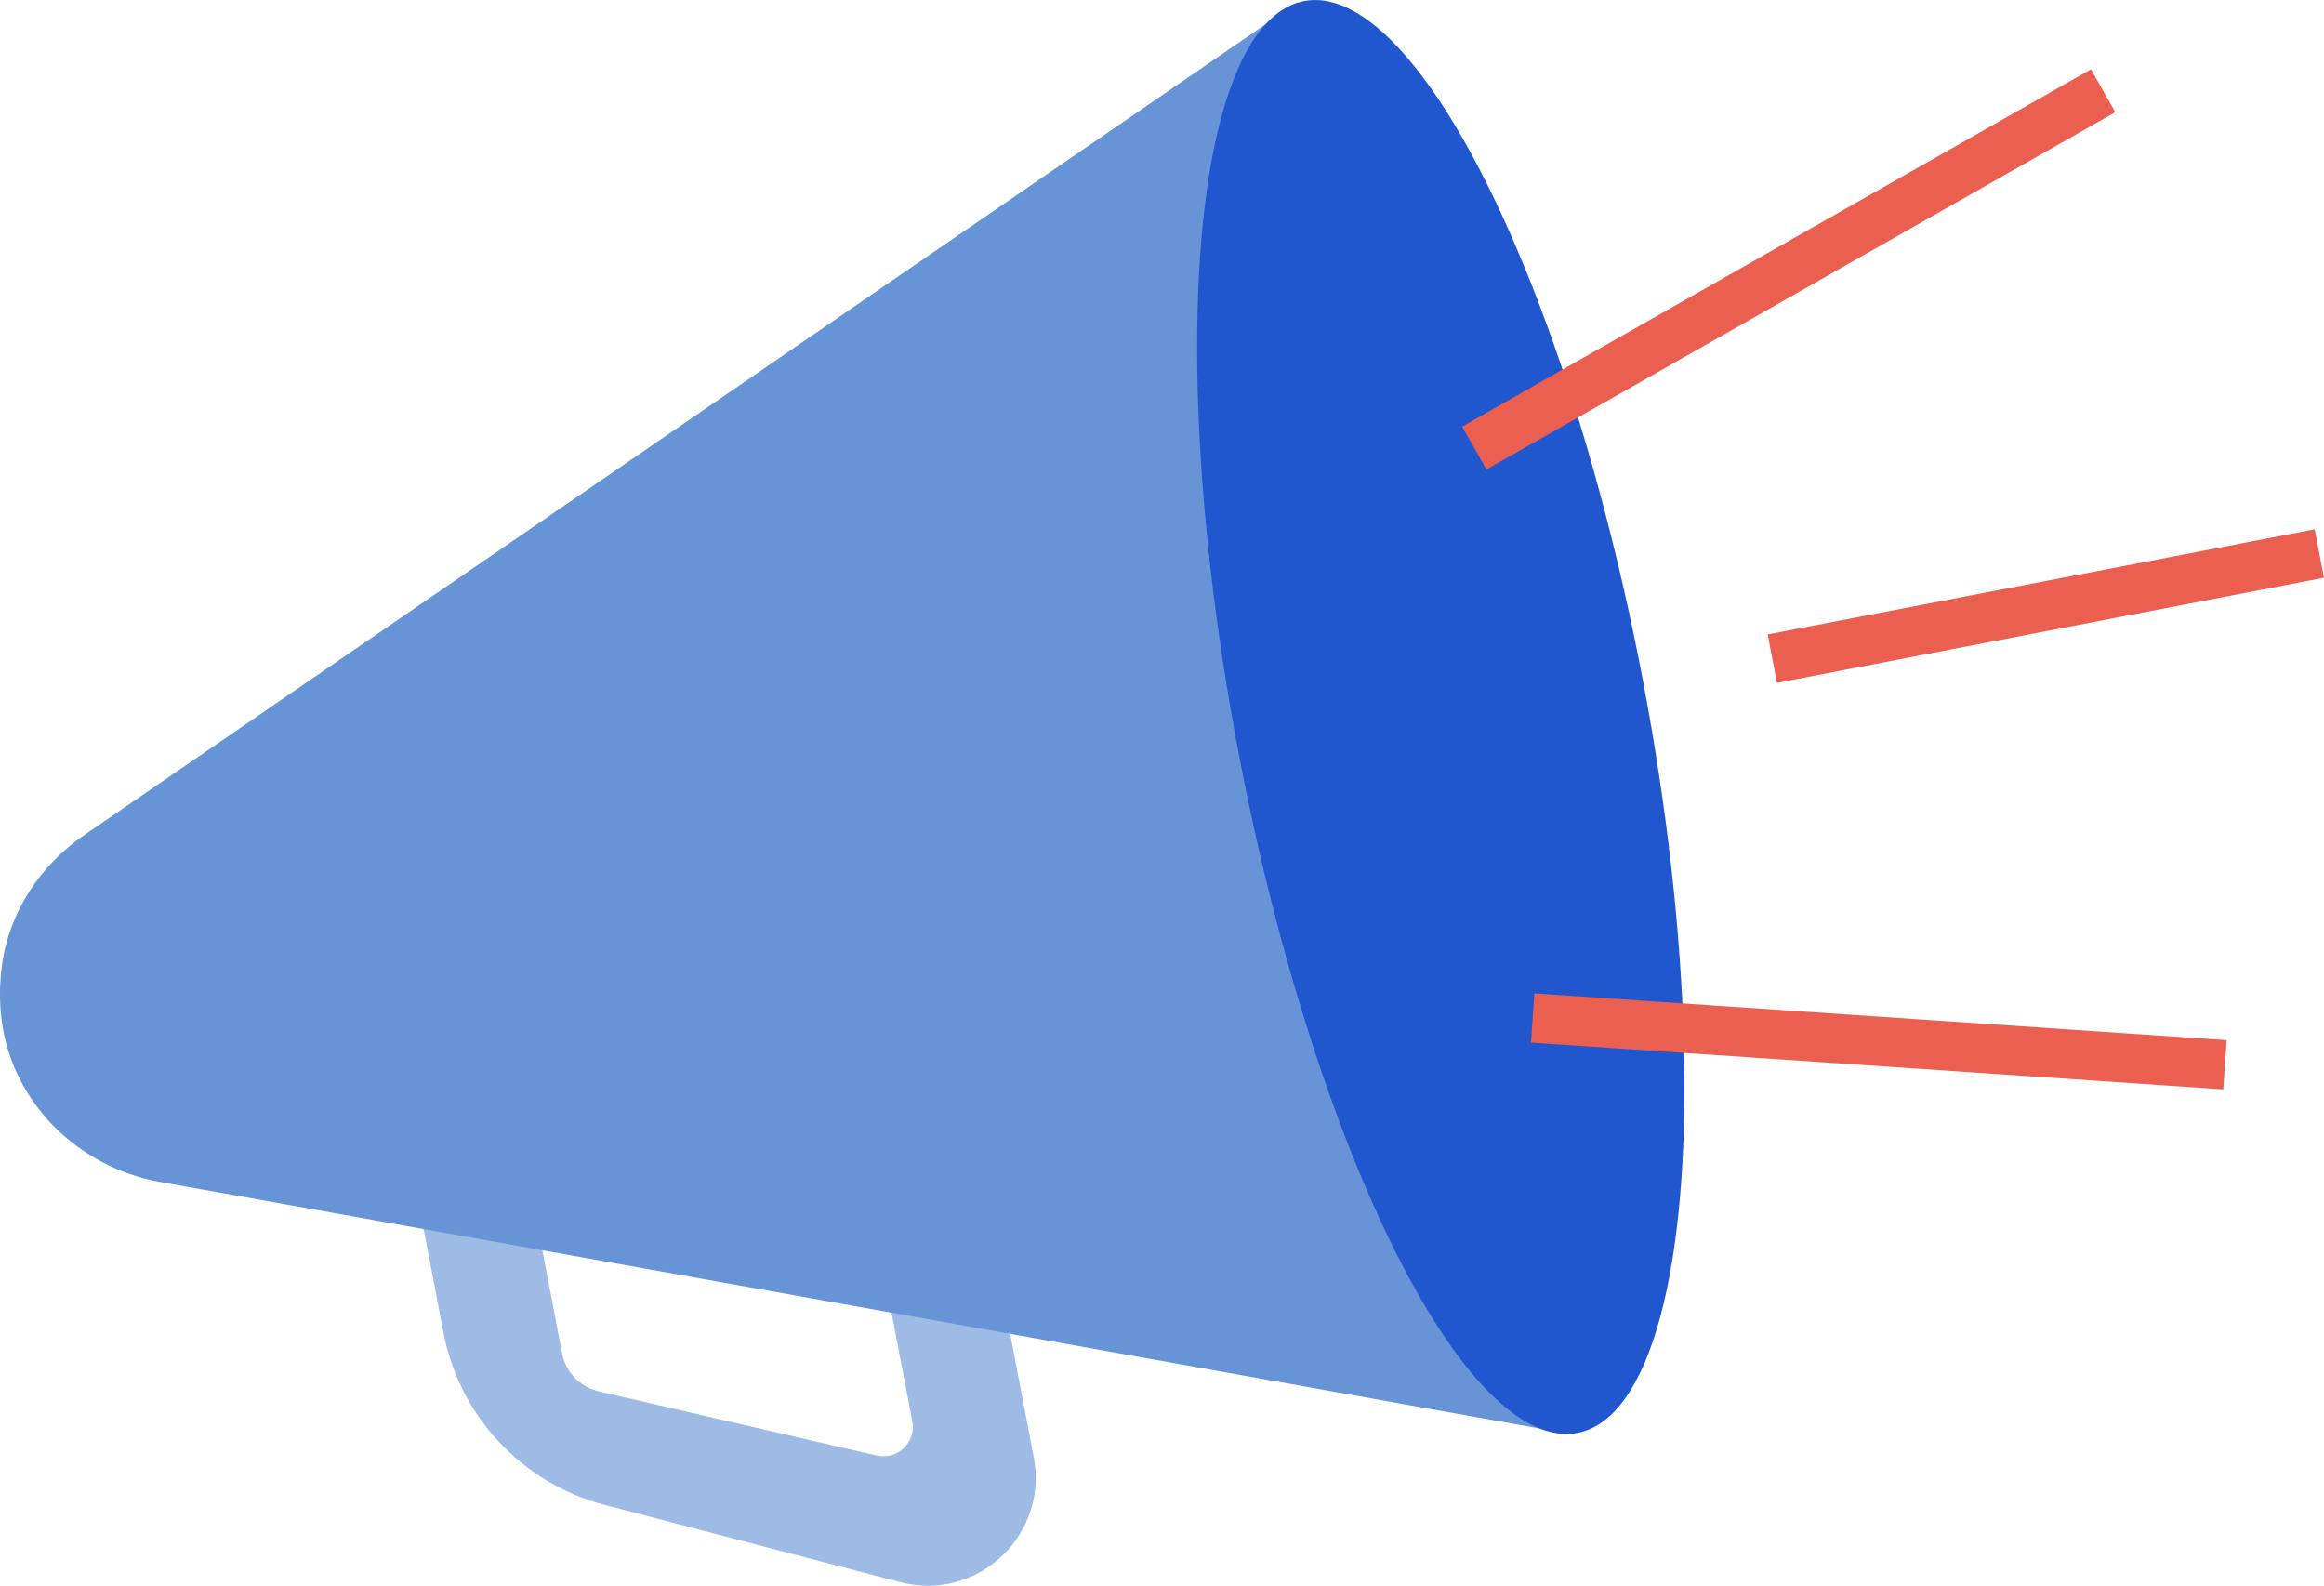
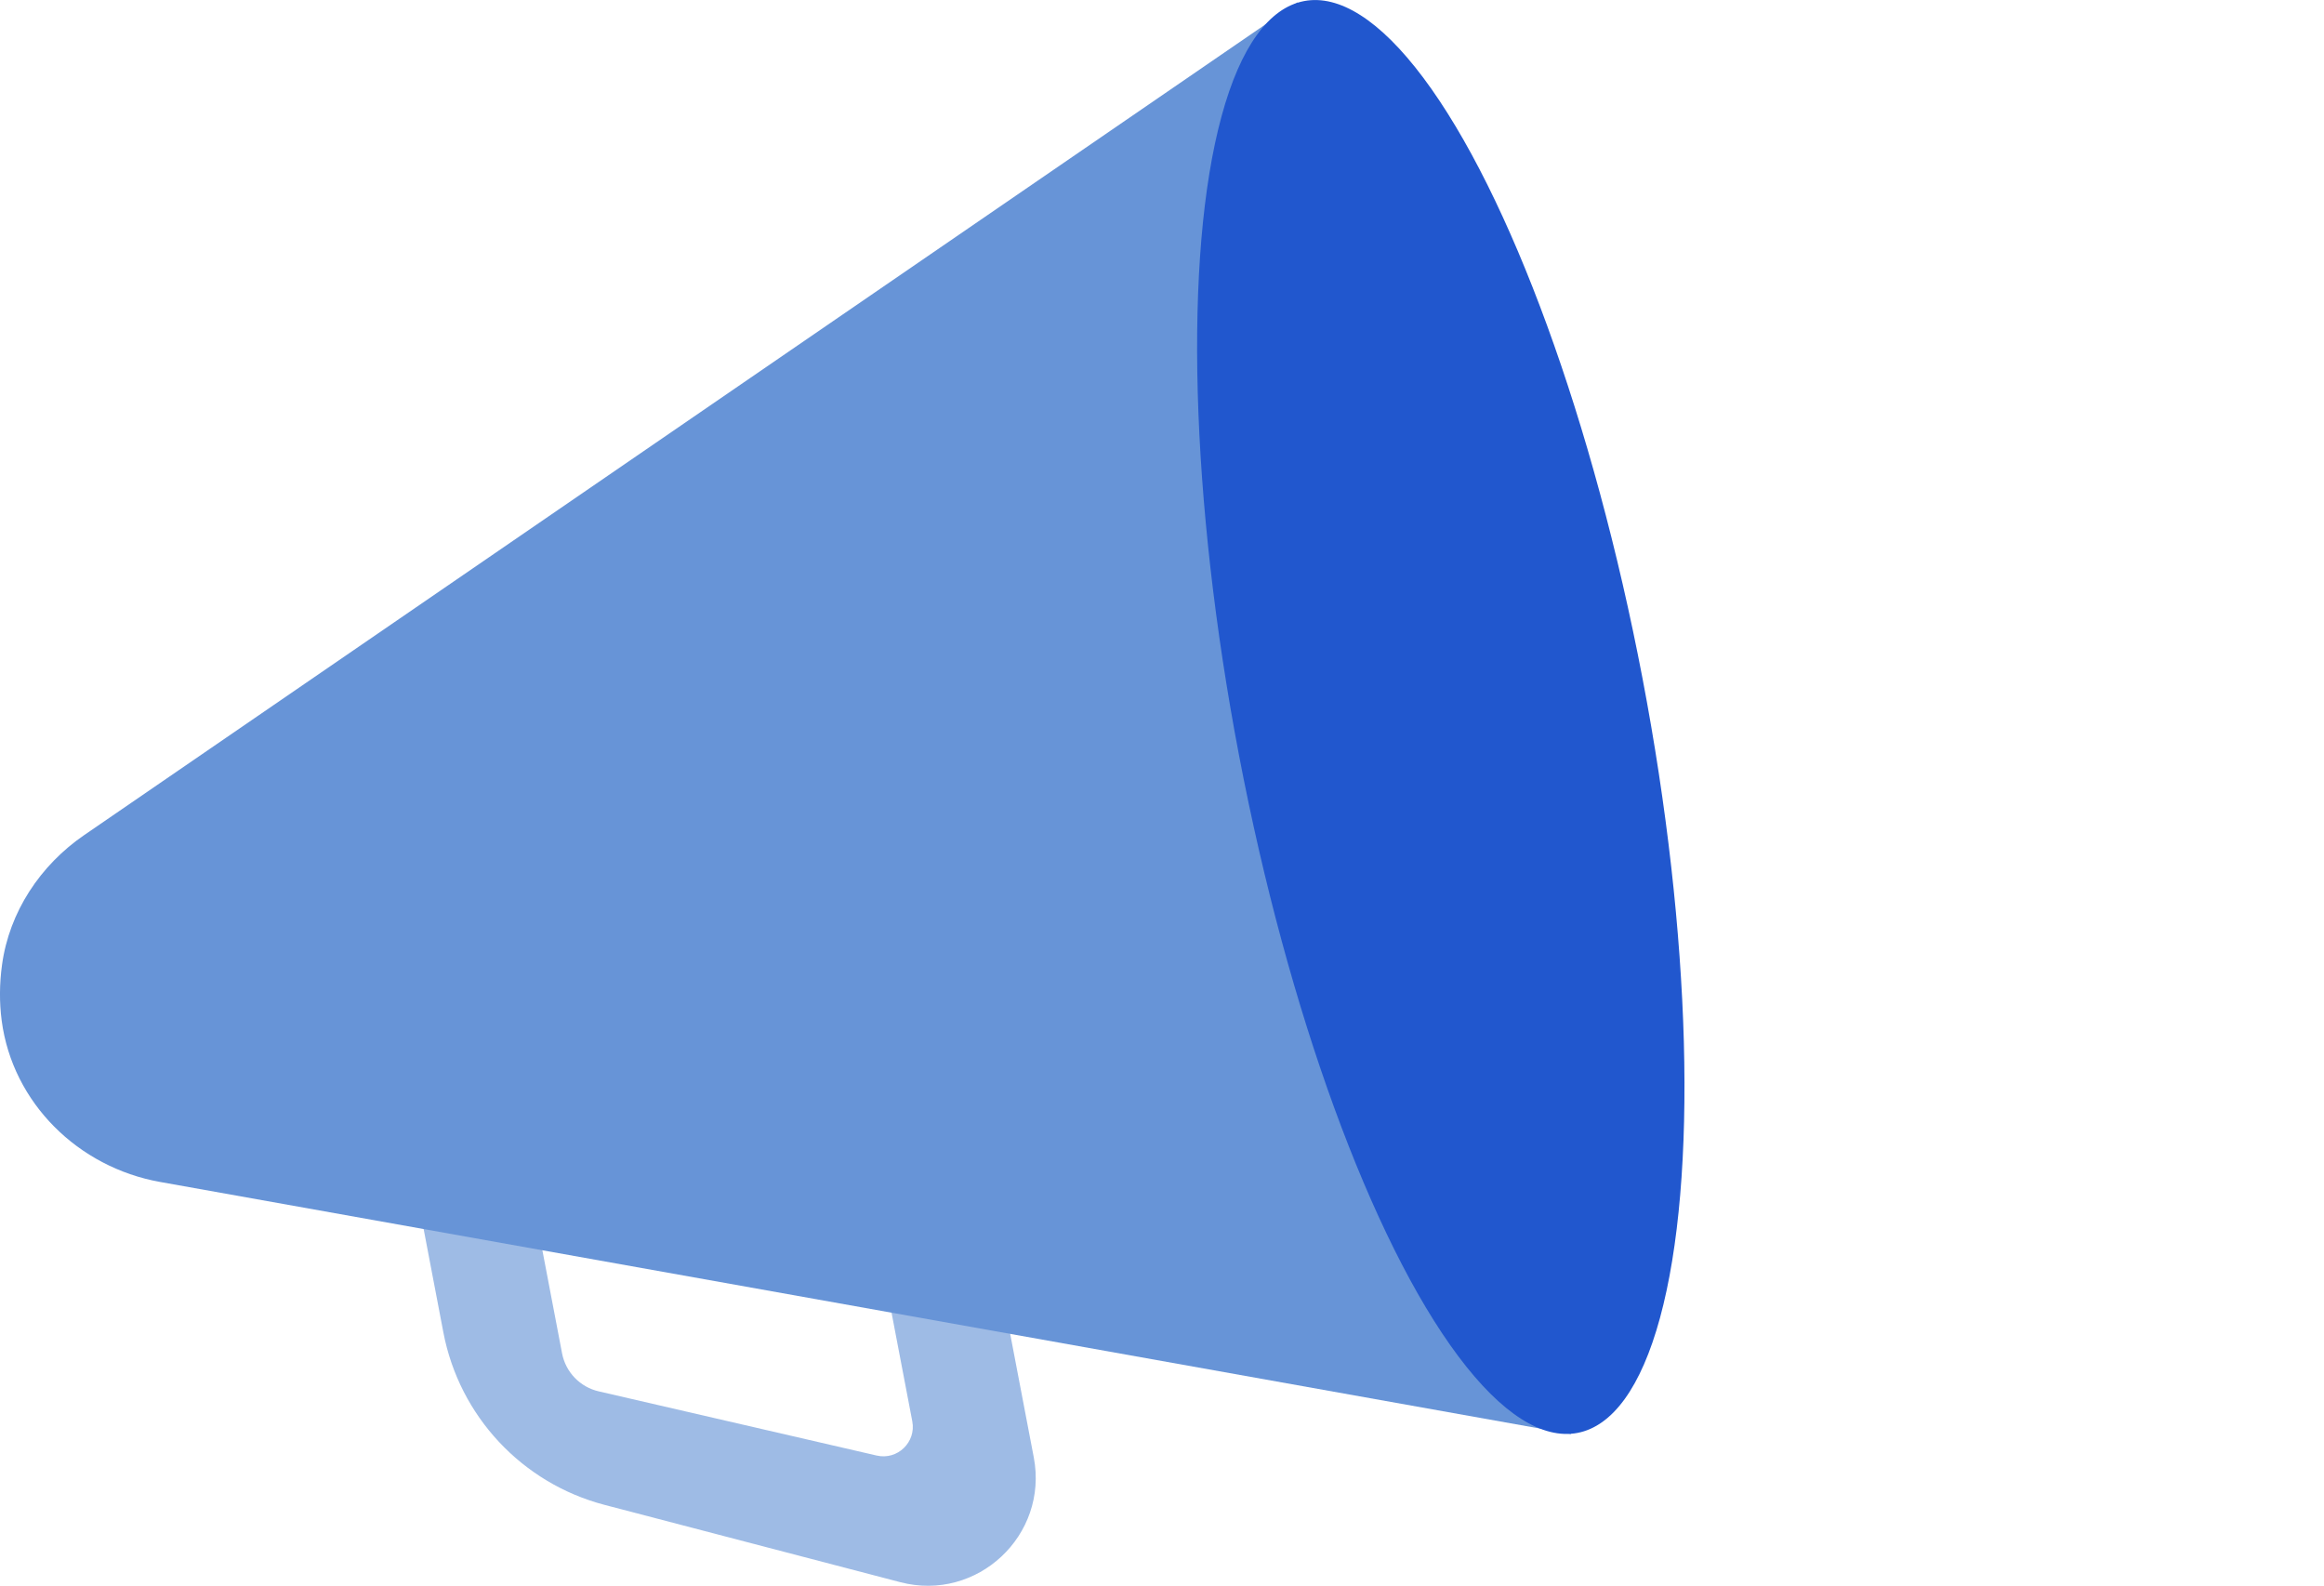
<svg xmlns="http://www.w3.org/2000/svg" id="Layer_2" data-name="Layer 2" viewBox="0 0 550.96 375.93">
  <g id="Layer_5" data-name="Layer 5">
    <g>
      <g>
-         <path d="m237.12,303.81l7.96,41.66c3.53,18.5-13.43,34.36-31.65,29.6l-70.08-18.32c-19.57-5.12-34.45-21.03-38.24-40.9l-7.01-36.73,27.97,4.11,7.18,37.58c.85,4.46,4.26,8,8.68,9.02l65.91,15.22c4.92,1.14,9.39-3.16,8.44-8.12l-7.45-39.01,28.31,5.9Z" fill="#9ebbe5" />
+         <path d="m237.12,303.81l7.96,41.66c3.53,18.5-13.43,34.36-31.65,29.6l-70.08-18.32c-19.57-5.12-34.45-21.03-38.24-40.9l-7.01-36.73,27.97,4.11,7.18,37.58c.85,4.46,4.26,8,8.68,9.02l65.91,15.22c4.92,1.14,9.39-3.16,8.44-8.12l-7.45-39.01,28.31,5.9" fill="#9ebbe5" />
        <path d="m372.45,339.97l-334.51-59.78c-19.38-3.46-34.97-18.73-37.54-38.25-.56-4.29-.54-8.69.08-13.21,1.71-12.54,9.06-23.61,19.49-30.77L307.63.54" fill="#6794d7" />
        <ellipse cx="341.58" cy="169.96" rx="48.69" ry="172.78" transform="translate(-25.82 67.09) rotate(-10.81)" fill="#2157ce" />
      </g>
-       <line x1="349.51" y1="106.22" x2="498.6" y2="21.51" fill="none" stroke="#ea5f50" stroke-miterlimit="10" stroke-width="11.69" />
-       <line x1="420.17" y1="156.14" x2="549.85" y2="131.22" fill="none" stroke="#ea5f50" stroke-miterlimit="10" stroke-width="11.69" />
-       <line x1="363.36" y1="241.32" x2="527.48" y2="252.41" fill="none" stroke="#ea5f50" stroke-miterlimit="10" stroke-width="11.69" />
    </g>
  </g>
</svg>